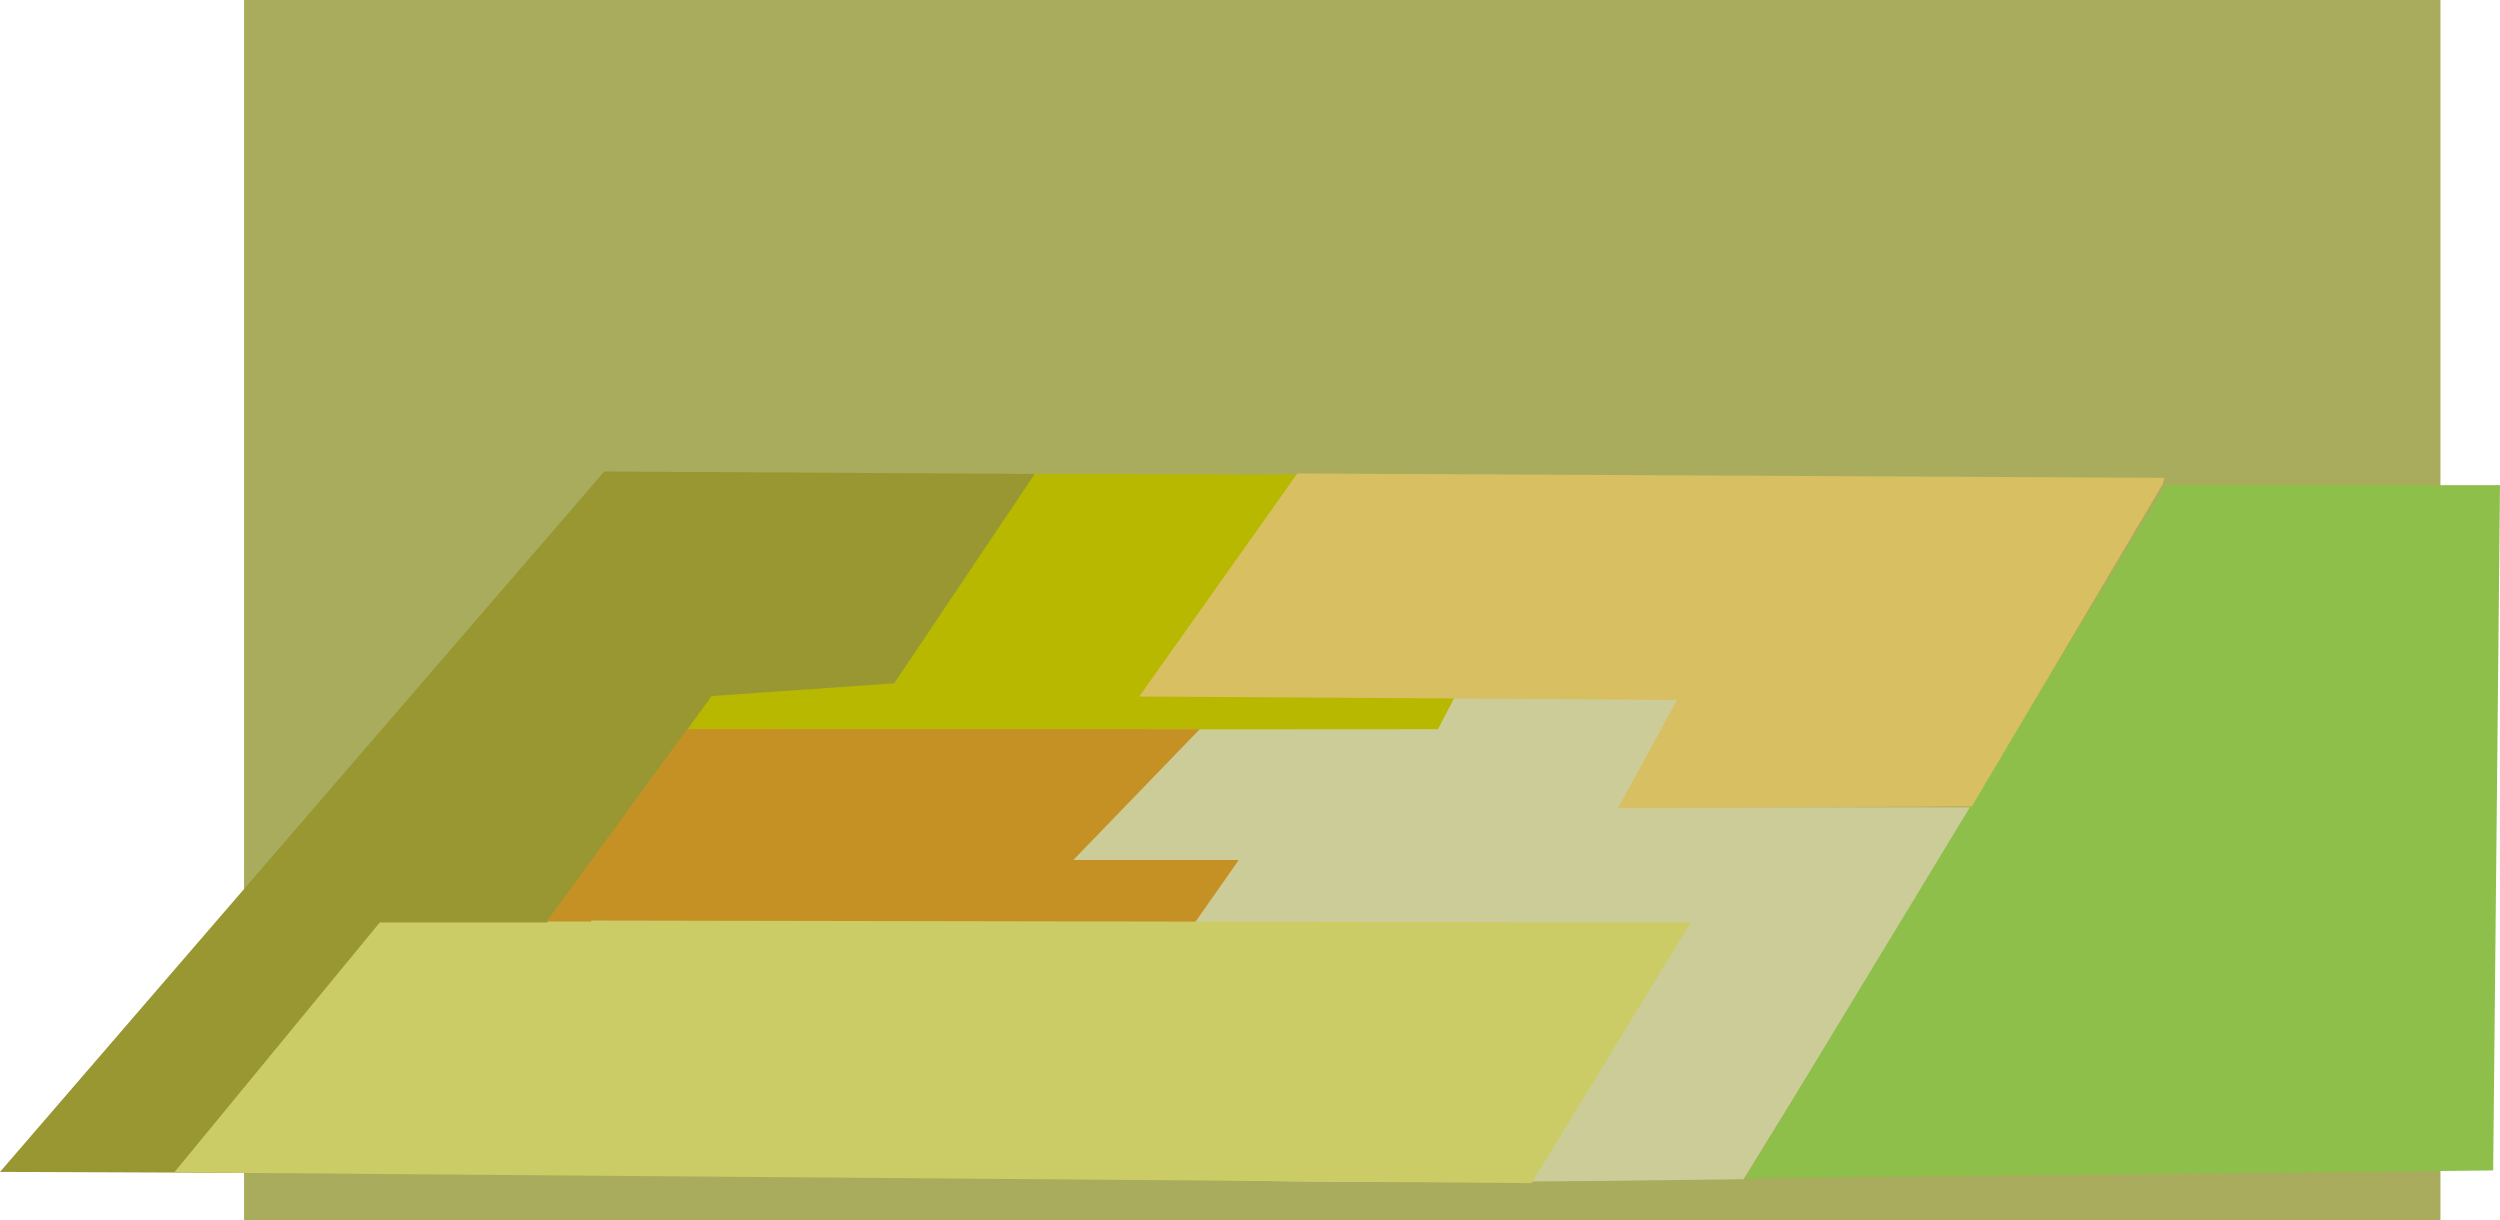
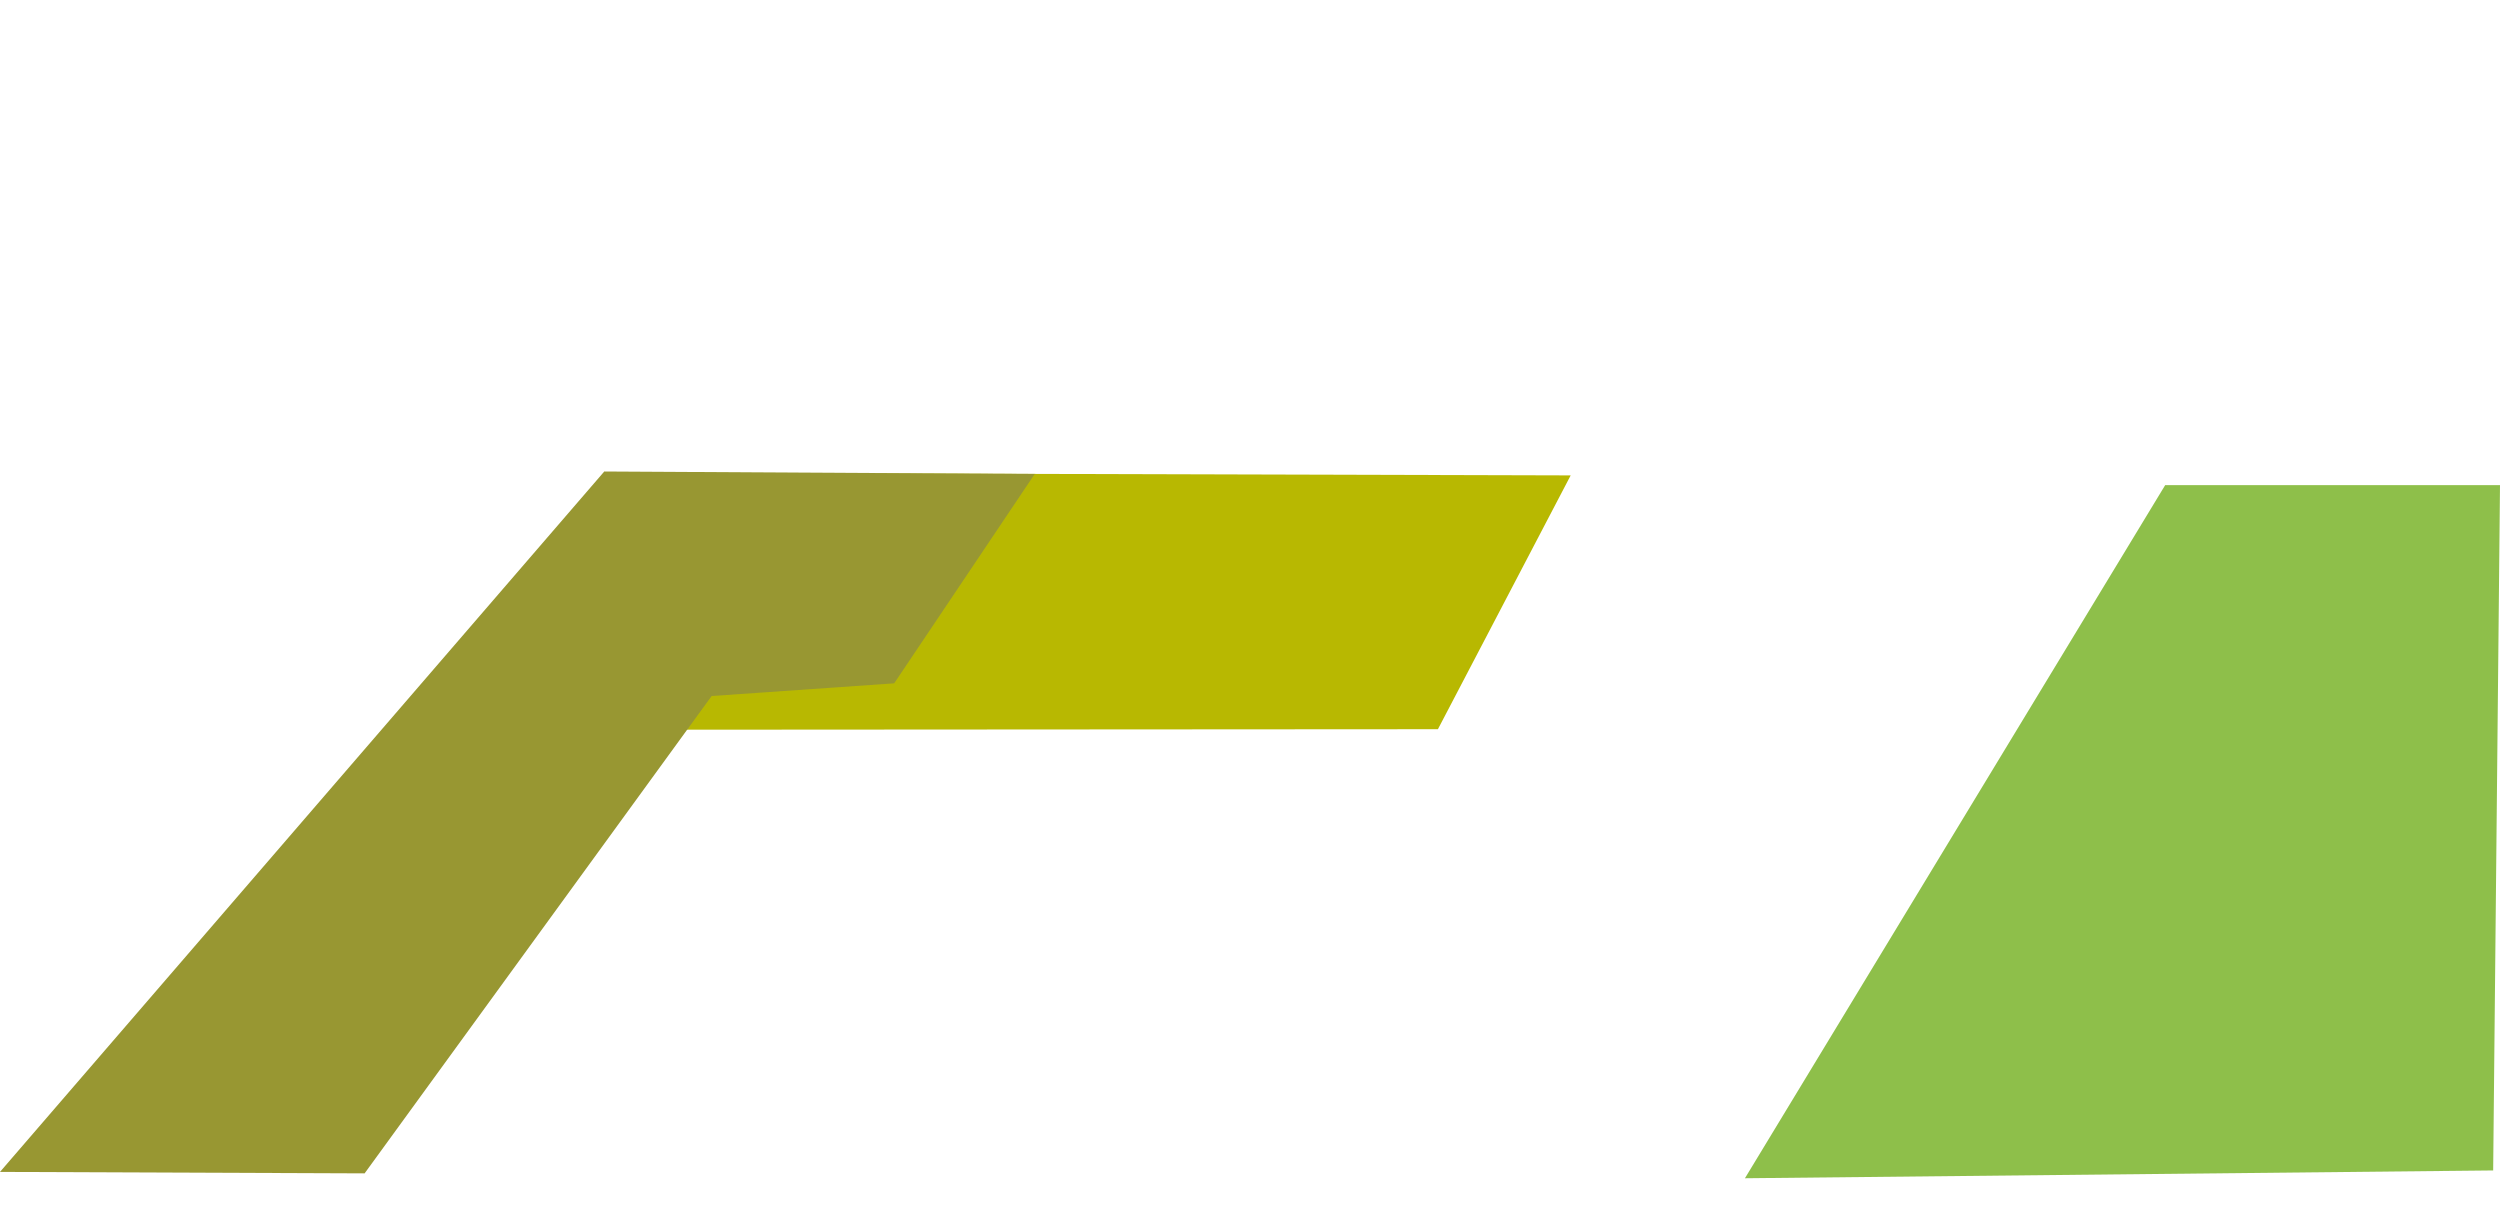
<svg xmlns="http://www.w3.org/2000/svg" height="125.0px" width="256.1px">
  <g transform="matrix(1.0, 0.0, 0.0, 1.0, 137.5, 62.5)">
-     <path d="M112.5 62.5 L-112.5 62.5 -112.5 -62.5 112.5 -62.5 112.5 62.5" fill="#a9ac5c" fill-rule="evenodd" stroke="none" />
-     <path d="M35.6 11.7 L35.75 11.25 35.6 11.7 M34.6 8.8 L28.35 20.2 64.7 20.2 41.1 58.3 Q-18.05 59.1 -18.05 57.7 -63.6 49.6 -15.95 8.8 L34.6 8.8" fill="#cccc99" fill-rule="evenodd" stroke="none" />
    <path d="M23.4 -13.8 L9.8 12.2 -67.2 12.25 Q-58.95 -1.15 -47.9 -14.0 L23.4 -13.8" fill="#b8b801" fill-rule="evenodd" stroke="none" />
    <path d="M-75.6 -14.2 L-31.5 -13.95 -45.9 7.5 -64.6 8.8 -100.15 57.7 -137.5 57.55 -75.6 -14.2" fill="#989732" fill-rule="evenodd" stroke="none" />
    <path d="M118.6 -12.8 L117.9 57.4 41.25 58.2 84.3 -12.8 118.6 -12.8" fill="#8ebf4a" fill-rule="evenodd" stroke="none" />
-     <path d="M-10.6 25.6 L-16.7 34.3 -83.1 34.1 -67.1 12.2 -14.6 12.2 -27.55 25.6 -10.6 25.6" fill="#c69124" fill-rule="evenodd" stroke="none" />
-     <path d="M35.7 32.0 L19.4 58.7 -119.65 57.6 -98.6 32.0 -81.4 32.0 -81.4 31.9 -76.95 31.9 -76.95 31.8 35.7 32.0" fill="#cccc66" fill-rule="evenodd" stroke="none" />
-     <path d="M84.05 -12.9 L64.5 20.1 28.25 20.3 34.3 9.2 -20.8 8.85 -4.6 -14.0 84.2 -13.55 84.05 -12.9" fill="#d8bf61" fill-rule="evenodd" stroke="none" />
  </g>
</svg>